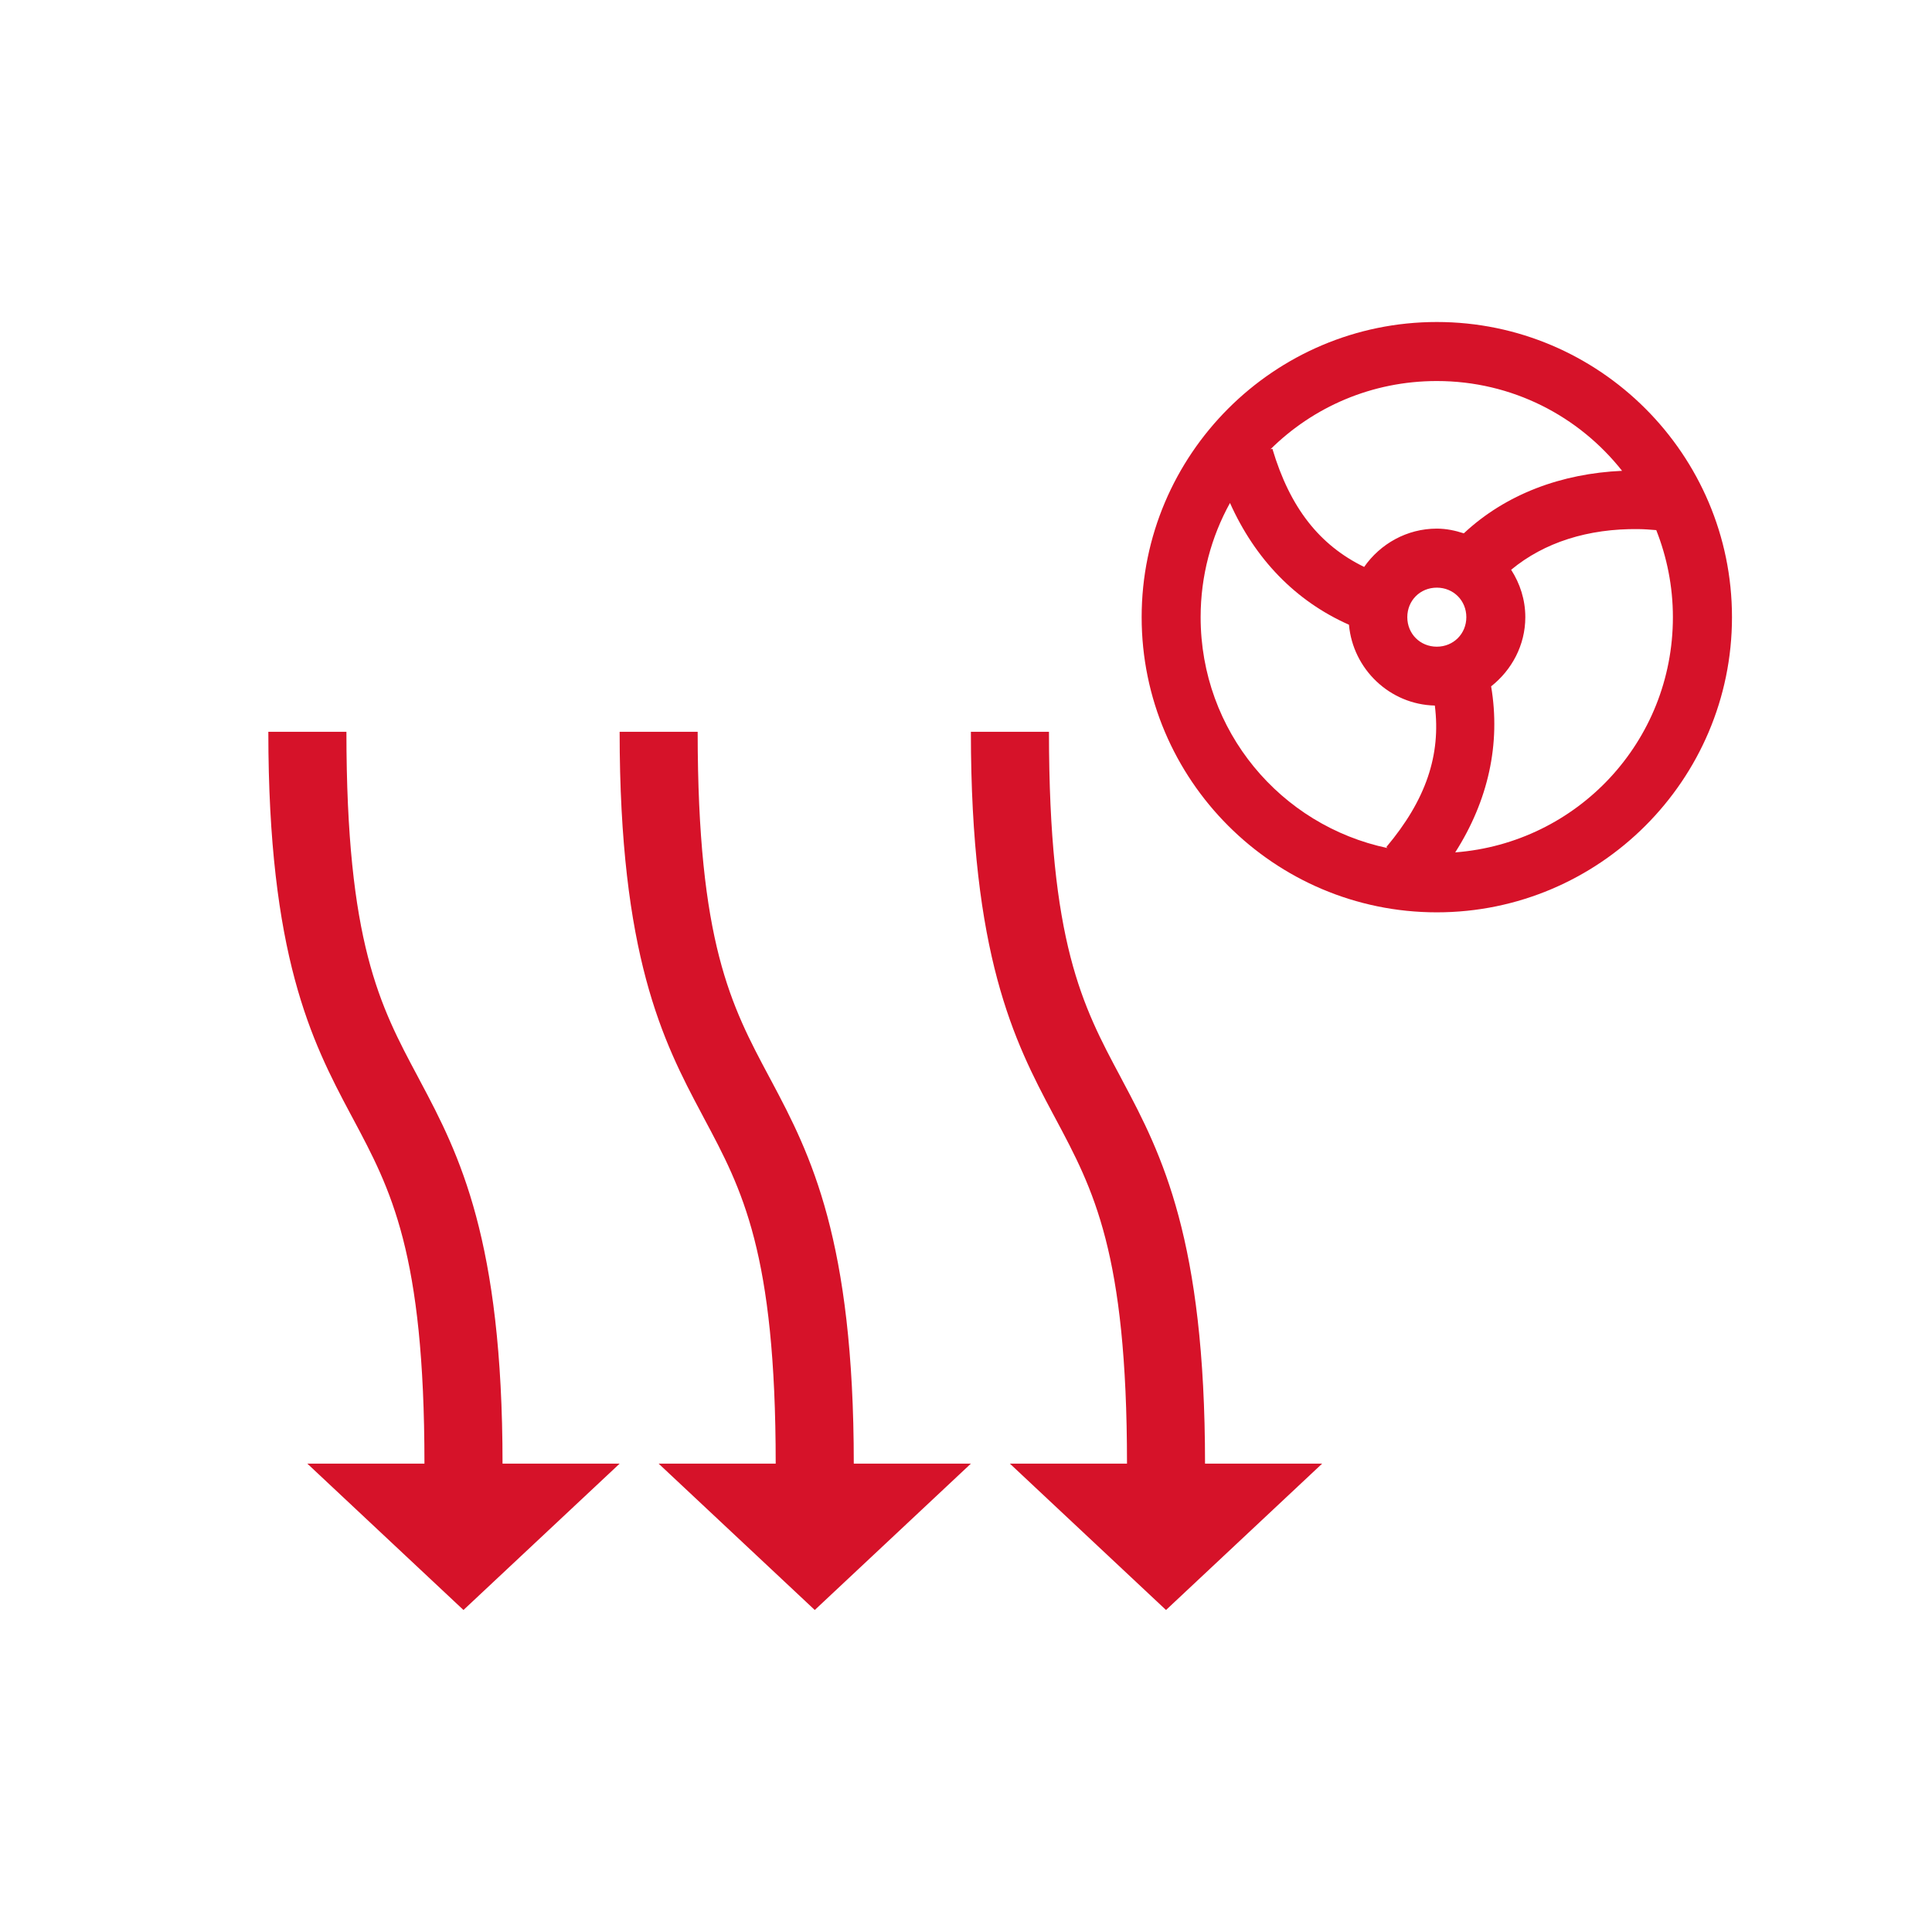
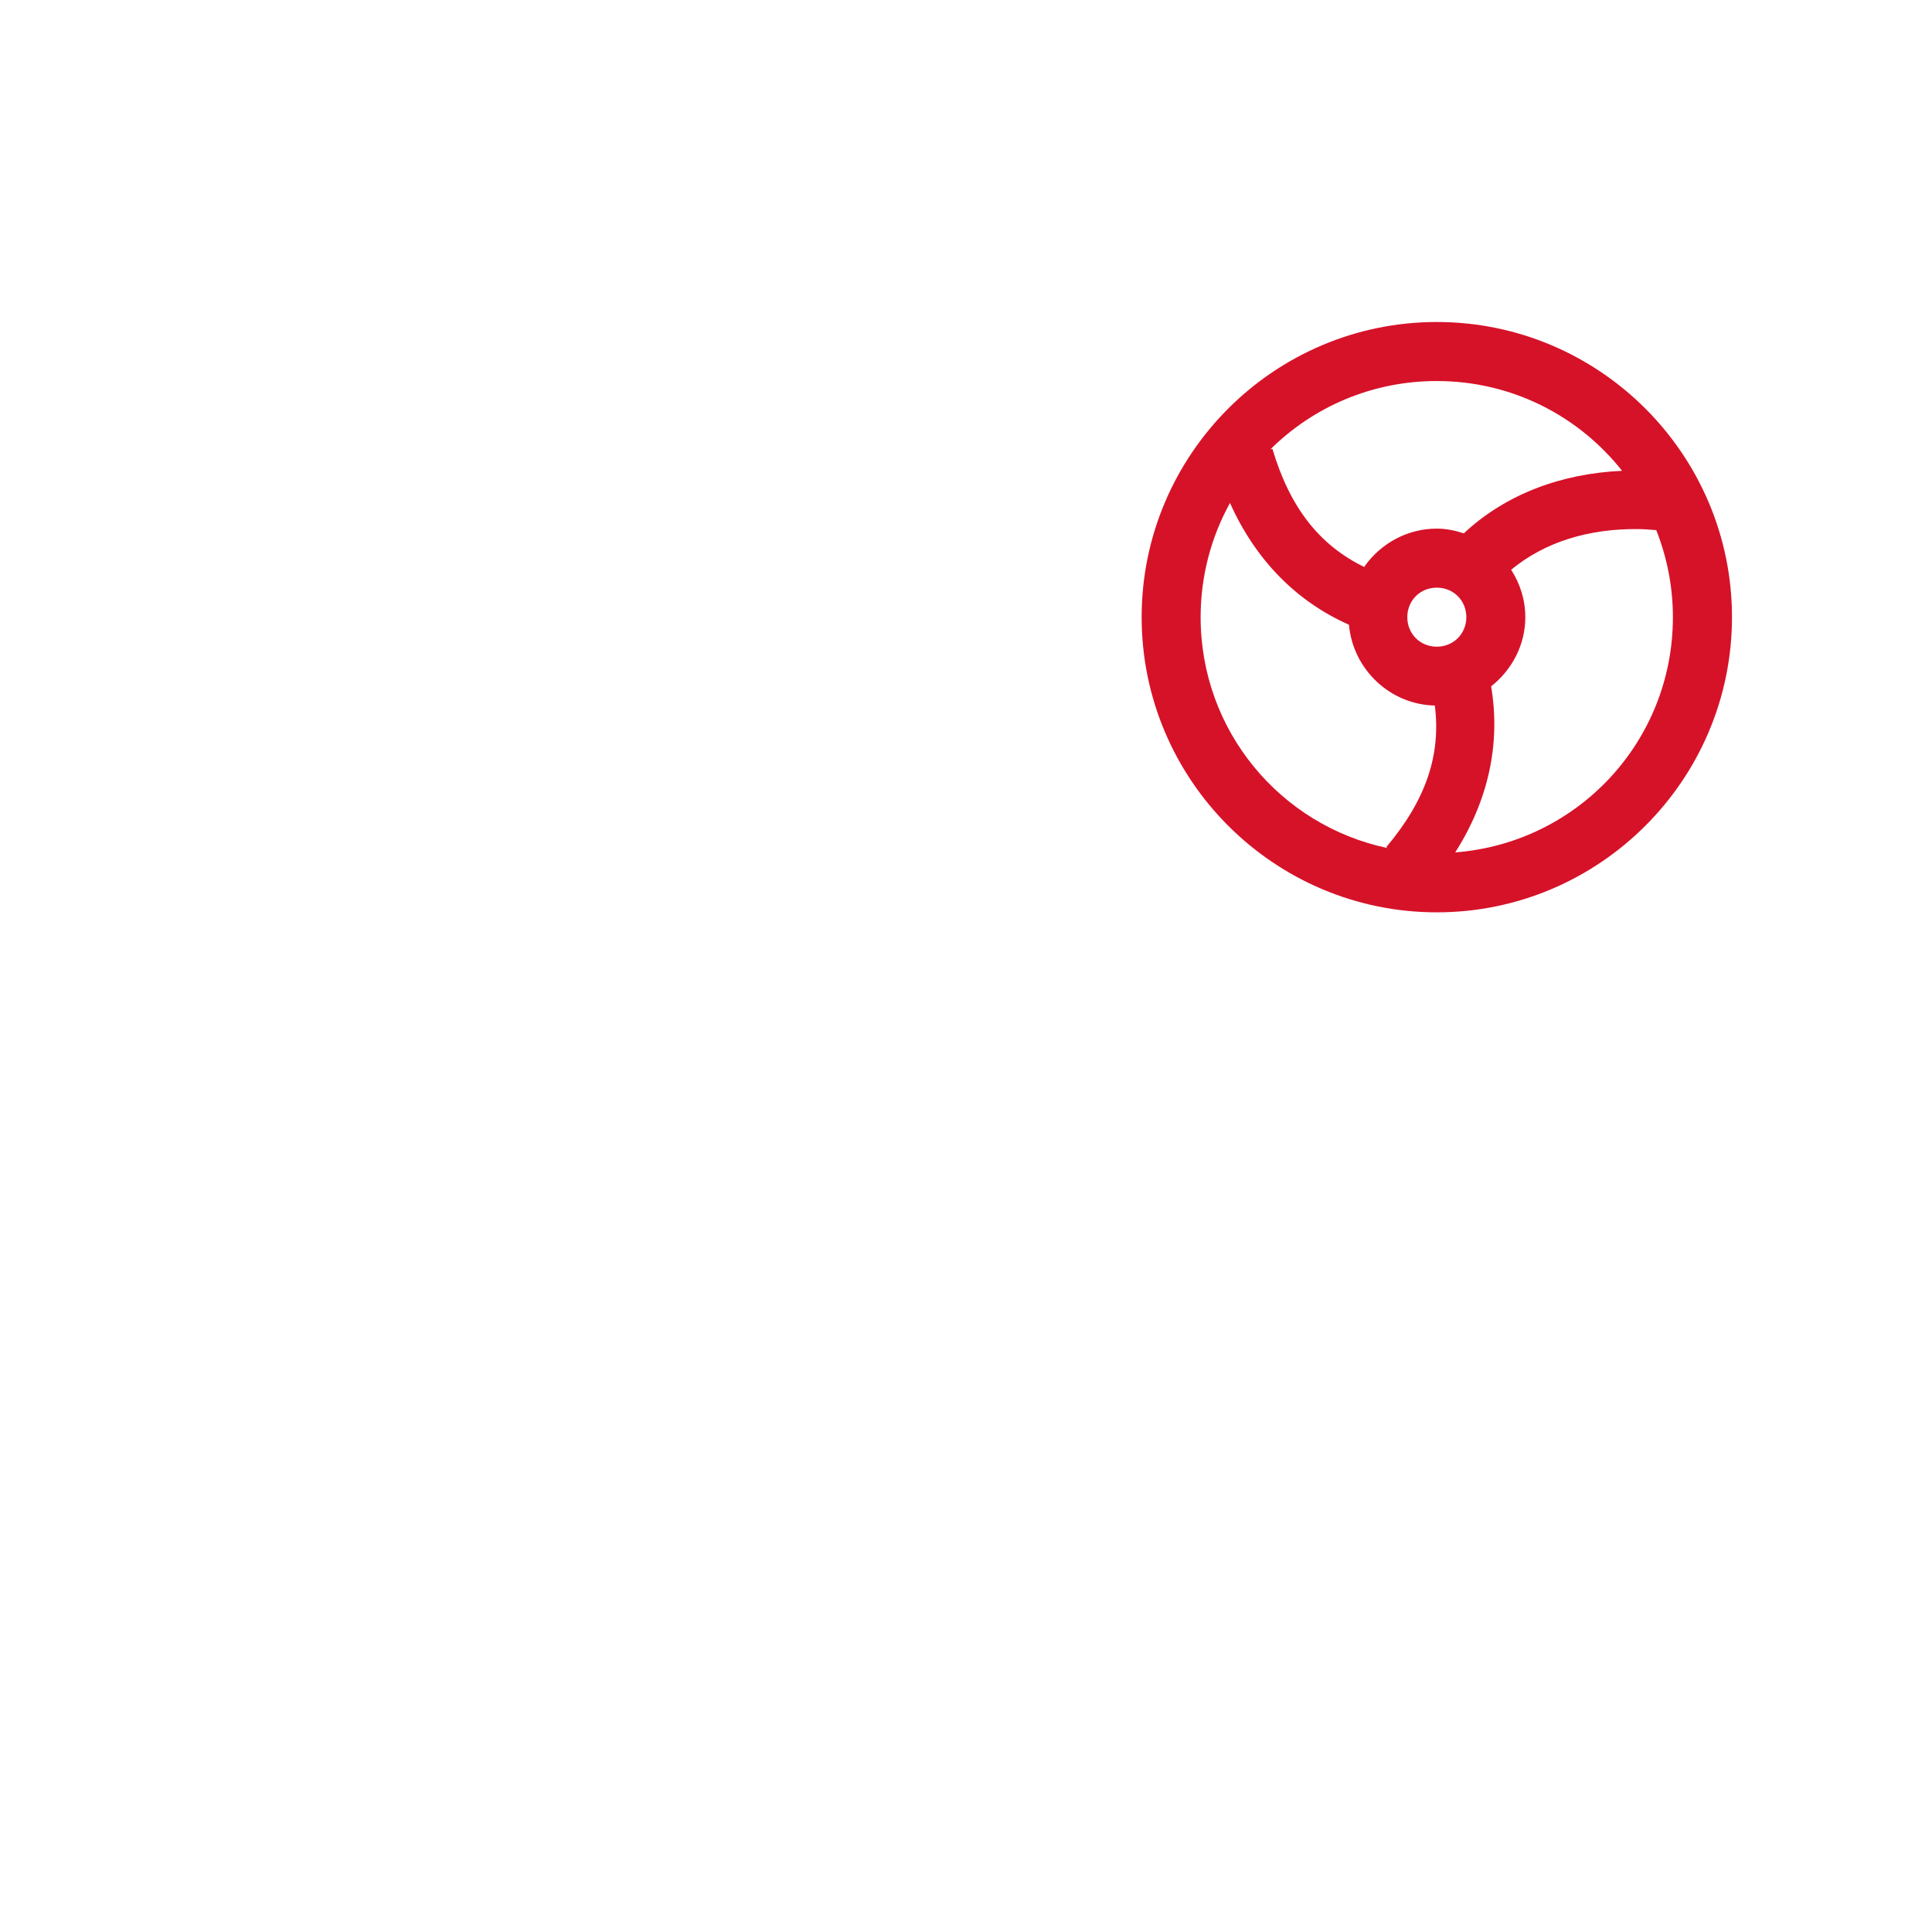
<svg xmlns="http://www.w3.org/2000/svg" width="36" height="36" viewBox="0 0 36 36" fill="none">
-   <path fill-rule="evenodd" clip-rule="evenodd" d="M8.636 30L11.546 27.273H9.364C9.364 23.106 8.56 21.515 7.832 20.151L7.789 20.069C7.079 18.74 6.455 17.571 6.455 13.636H5C5 17.803 5.804 19.395 6.531 20.758L6.575 20.84C7.284 22.169 7.909 23.338 7.909 27.273H5.727L8.636 30ZM15.182 30L18.091 27.273H15.909C15.909 23.106 15.105 21.515 14.378 20.151L14.334 20.069C13.625 18.74 13 17.571 13 13.636H11.546C11.546 17.803 12.349 19.395 13.077 20.758L13.12 20.84C13.83 22.169 14.454 23.338 14.454 27.273H12.273L15.182 30ZM24.636 27.273L21.727 30L18.818 27.273H21C21 23.338 20.375 22.169 19.666 20.84C19.651 20.813 19.637 20.786 19.622 20.758C18.895 19.395 18.091 17.803 18.091 13.636H19.546C19.546 17.571 20.17 18.74 20.88 20.069C20.894 20.096 20.909 20.123 20.923 20.151C21.651 21.515 22.454 23.106 22.454 27.273H24.636Z" fill="#D61229" />
  <path d="M26.773 6C23.741 6 21.273 8.469 21.273 11.5C21.273 14.531 23.741 17 26.773 17C29.803 17 32.273 14.531 32.273 11.5C32.273 8.469 29.803 6 26.773 6ZM26.773 7.1C28.176 7.1 29.42 7.754 30.225 8.773C29.102 8.823 28.062 9.203 27.276 9.938C27.116 9.886 26.949 9.85 26.773 9.85C26.214 9.85 25.718 10.135 25.419 10.564C24.586 10.157 24.037 9.463 23.709 8.362L23.672 8.373C24.467 7.585 25.561 7.1 26.773 7.1ZM22.919 9.372C23.388 10.419 24.141 11.2 25.136 11.641C25.209 12.467 25.896 13.128 26.736 13.147C26.852 14.066 26.572 14.905 25.832 15.784L25.856 15.803C23.862 15.383 22.372 13.622 22.372 11.5C22.372 10.727 22.571 10.002 22.919 9.372ZM30.531 9.859C30.639 9.86 30.751 9.869 30.862 9.878C31.06 10.38 31.172 10.926 31.172 11.5C31.172 13.82 29.391 15.708 27.116 15.883C27.731 14.918 27.966 13.861 27.785 12.789C28.169 12.486 28.422 12.022 28.422 11.5C28.422 11.175 28.323 10.873 28.158 10.617C28.774 10.106 29.593 9.847 30.531 9.859ZM26.773 10.95C27.083 10.95 27.323 11.19 27.323 11.5C27.323 11.81 27.083 12.05 26.773 12.05C26.462 12.05 26.223 11.81 26.223 11.5C26.223 11.19 26.462 10.95 26.773 10.95Z" fill="#D61229" />
</svg>